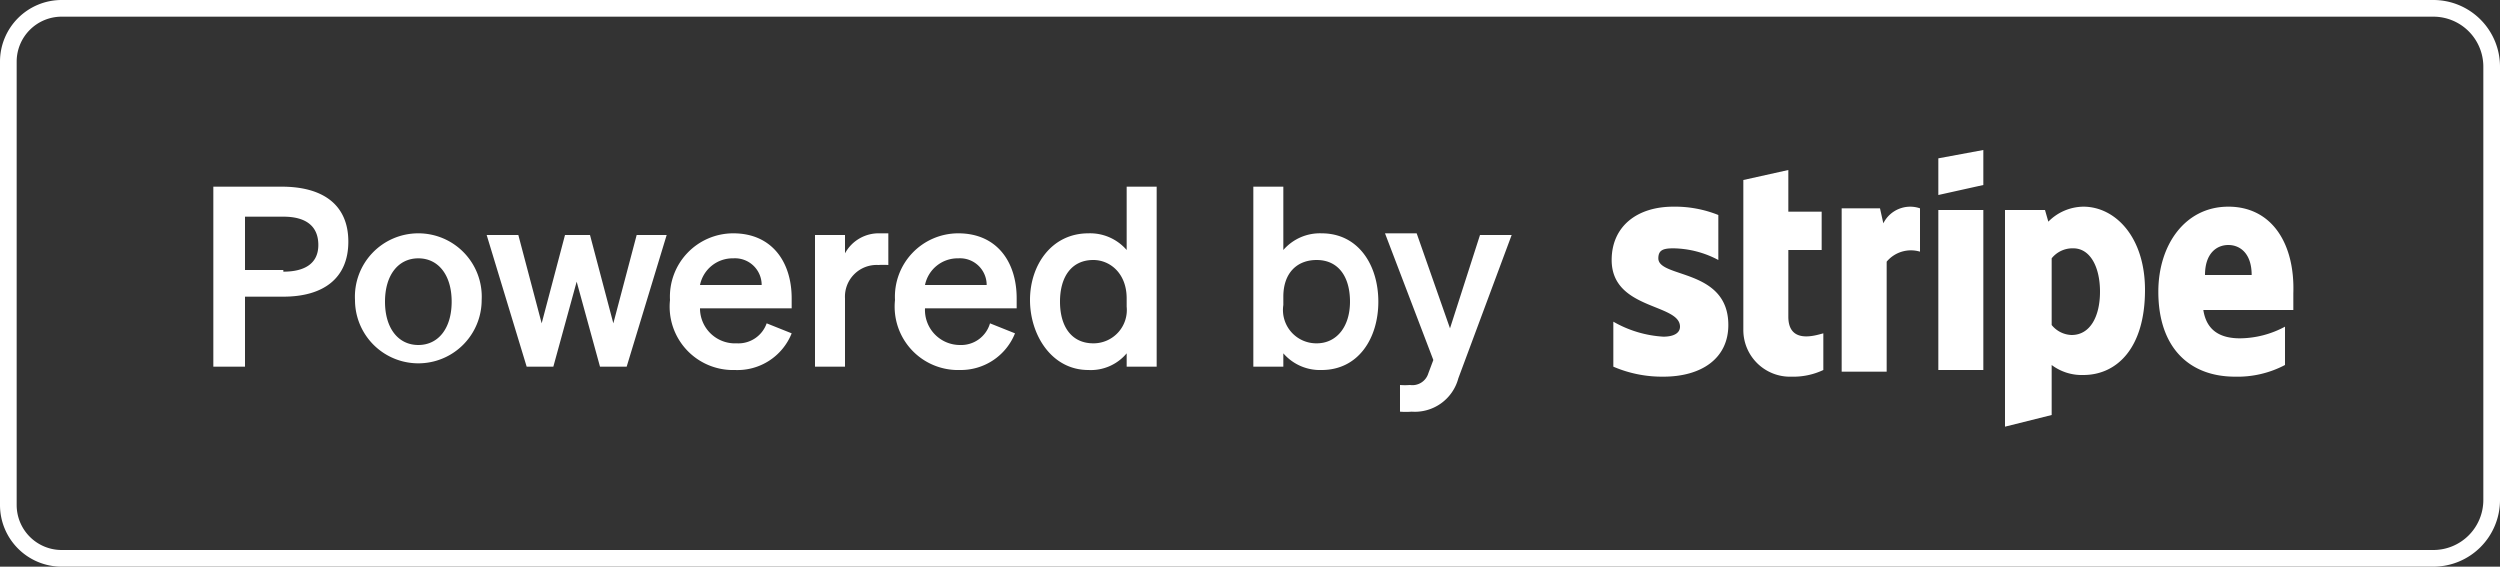
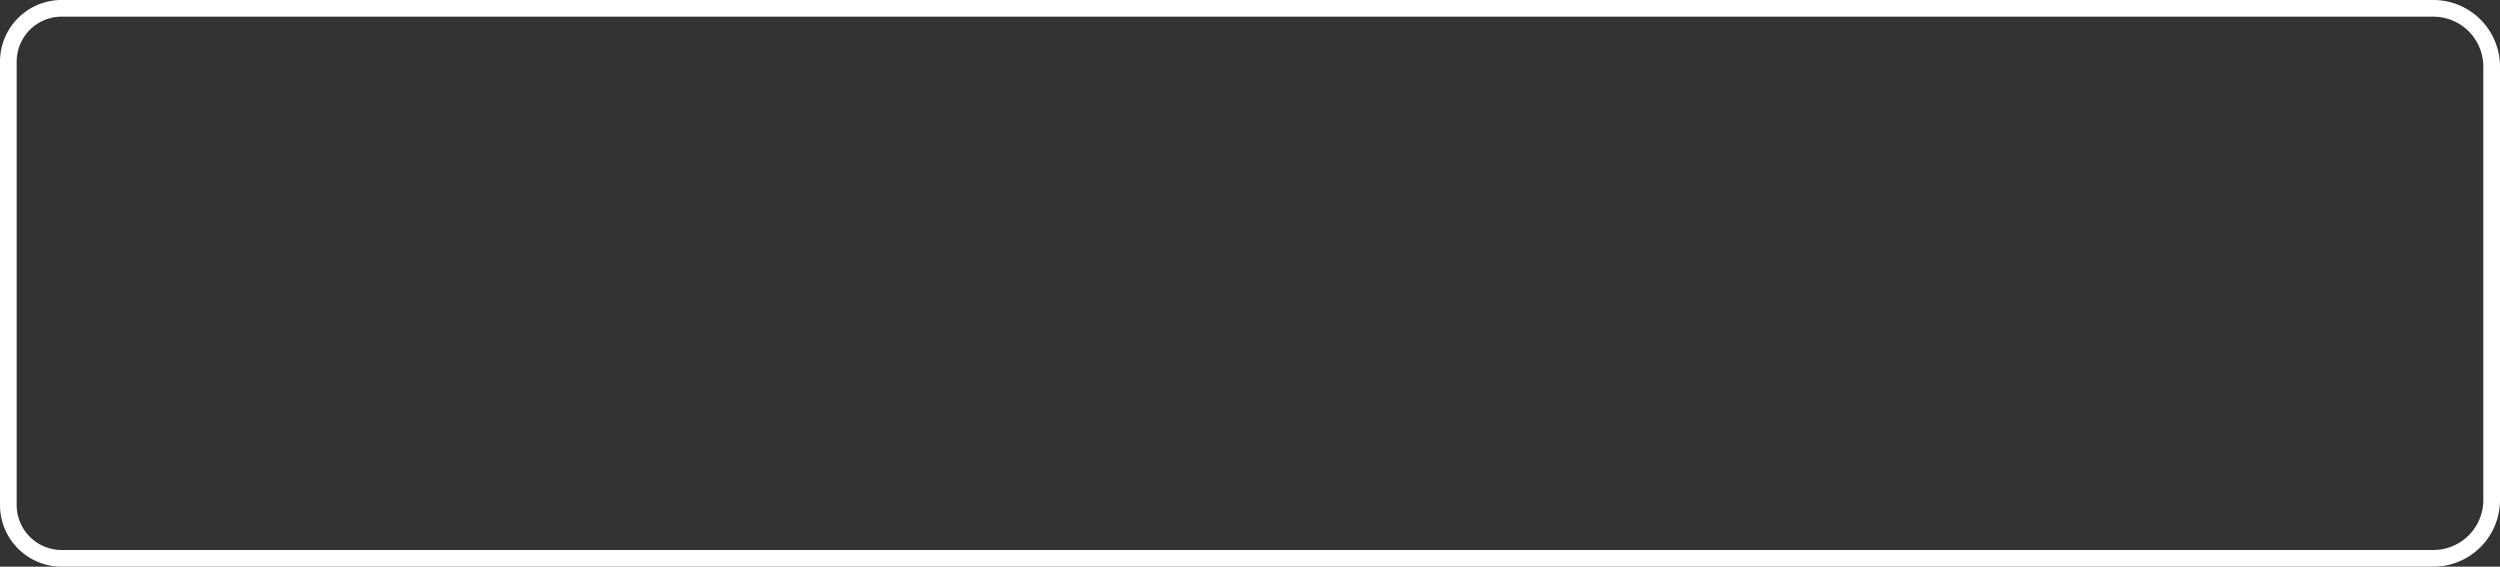
<svg xmlns="http://www.w3.org/2000/svg" id="Layer_1" data-name="Layer 1" viewBox="0 0 150 34">
  <rect x="0" y="0" width="150" height="34" fill="#333333" stroke="none" />
  <defs>
    <style>.cls-1{fill:#fff}</style>
  </defs>
  <path class="cls-1" d="M146 0H3.7A3.7 3.7 0 0 0 0 3.7v26.6A3.7 3.7 0 0 0 3.7 34H146a4 4 0 0 0 4-4V4a4 4 0 0 0-4-4Zm3 30a3 3 0 0 1-3 3H3.7A2.7 2.7 0 0 1 1 30.3V3.7A2.7 2.7 0 0 1 3.7 1H146a3 3 0 0 1 3 3Z" />
-   <path class="cls-1" d="M17 11.2h-4.2V22h1.9v-4.2H17c2.4 0 3.9-1.1 3.9-3.3s-1.5-3.3-4-3.3Zm0 5h-2.3V13H17c1.4 0 2.1.6 2.1 1.7s-.8 1.6-2.1 1.6ZM25.1 14a3.8 3.8 0 0 0-3.8 4 3.8 3.8 0 1 0 7.6 0 3.8 3.8 0 0 0-3.8-4Zm0 6.7c-1.2 0-2-1-2-2.6s.8-2.6 2-2.6 2 1 2 2.6-.8 2.6-2 2.6ZM36.8 19.4l-1.4-5.3h-1.5l-1.4 5.3-1.4-5.3h-1.9l2.4 7.9h1.6l1.4-5.1L36 22h1.6l2.4-7.9h-1.8l-1.4 5.3zM44 14a3.8 3.8 0 0 0-3.8 4 3.8 3.8 0 0 0 3.9 4.2 3.5 3.5 0 0 0 3.4-2.2l-1.5-.6a1.8 1.8 0 0 1-1.8 1.2 2.1 2.1 0 0 1-2.2-2.1h5.5v-.6c0-2.2-1.2-3.9-3.5-3.9Zm-2 3.1a2 2 0 0 1 2-1.6 1.6 1.6 0 0 1 1.7 1.6ZM50.7 15.3v-1.2h-1.8V22h1.8v-4.1a1.9 1.9 0 0 1 2-2 4.7 4.7 0 0 1 .6 0V14h-.5a2.3 2.3 0 0 0-2.1 1.2ZM57.5 14a3.8 3.8 0 0 0-3.8 4 3.8 3.8 0 0 0 3.9 4.2 3.5 3.5 0 0 0 3.3-2.2l-1.5-.6a1.8 1.8 0 0 1-1.8 1.3 2.1 2.1 0 0 1-2.1-2.2H61v-.6c0-2.2-1.2-3.9-3.5-3.9Zm-2 3.1a2 2 0 0 1 2-1.6 1.6 1.6 0 0 1 1.7 1.6ZM67.6 15a2.9 2.9 0 0 0-2.3-1c-2.2 0-3.5 1.9-3.5 4s1.3 4.2 3.5 4.2a2.8 2.8 0 0 0 2.3-1v.8h1.8V11.2h-1.8Zm0 3.4a2 2 0 0 1-2 2.2c-1.3 0-2-1-2-2.5s.7-2.5 2-2.5c1 0 2 .8 2 2.3ZM79.3 14a2.9 2.9 0 0 0-2.3 1v-3.8h-1.8V22H77v-.8a2.9 2.9 0 0 0 2.3 1c2.2 0 3.4-1.9 3.4-4.1S81.5 14 79.3 14Zm-.3 6.6a2 2 0 0 1-2-2.3v-.5c0-1.4.8-2.2 2-2.2 1.3 0 2 1 2 2.5s-.8 2.5-2 2.5ZM87 19.7 85 14h-1.9l2.9 7.6-.3.8a1 1 0 0 1-1.1.7 4.1 4.1 0 0 1-.6 0v1.6a4.6 4.6 0 0 0 .7 0 2.7 2.7 0 0 0 2.8-2l3.2-8.6h-1.9ZM125 12.4a3 3 0 0 0-2.1.9l-.2-.7h-2.4v13l2.8-.7v-3a3 3 0 0 0 1.9.6c2 0 3.7-1.6 3.7-5.1 0-3.2-1.8-5-3.7-5Zm-.7 7.7a1.6 1.6 0 0 1-1.2-.6v-4a1.6 1.6 0 0 1 1.3-.6c1 0 1.6 1.1 1.6 2.6s-.6 2.6-1.7 2.6ZM133.7 12.4c-2.6 0-4.2 2.3-4.2 5.1 0 3.4 1.9 5.1 4.6 5.1a6.1 6.1 0 0 0 3-.7v-2.3a5.8 5.8 0 0 1-2.7.7c-1.1 0-2-.4-2.2-1.7h5.4v-1c.1-3-1.3-5.2-3.9-5.2Zm-1.4 4.1c0-1.3.7-1.8 1.4-1.8s1.4.5 1.4 1.8ZM113 13.4l-.2-.9h-2.3v9.8h2.7v-6.6a1.9 1.9 0 0 1 2-.6v-2.6a1.8 1.8 0 0 0-2.2.9ZM99.5 15.5c0-.5.3-.6.9-.6a5.9 5.9 0 0 1 2.7.7v-2.7a7 7 0 0 0-2.7-.5c-2.2 0-3.7 1.2-3.7 3.2 0 3 4.1 2.6 4.1 4 0 .4-.4.6-1 .6a6.8 6.8 0 0 1-3-.9V22a7.4 7.4 0 0 0 3 .6c2.3 0 3.9-1.1 3.9-3.1 0-3.4-4.2-2.8-4.2-4ZM107.3 10.2l-2.7.6v9a2.8 2.8 0 0 0 2.9 2.8 4.2 4.2 0 0 0 1.9-.4V20c-.4.1-2.1.7-2.1-1v-4h2v-2.3h-2ZM116.3 11.7l2.7-.6V9l-2.7.5v2.2zM116.3 12.6h2.7v9.6h-2.7z" />
</svg>